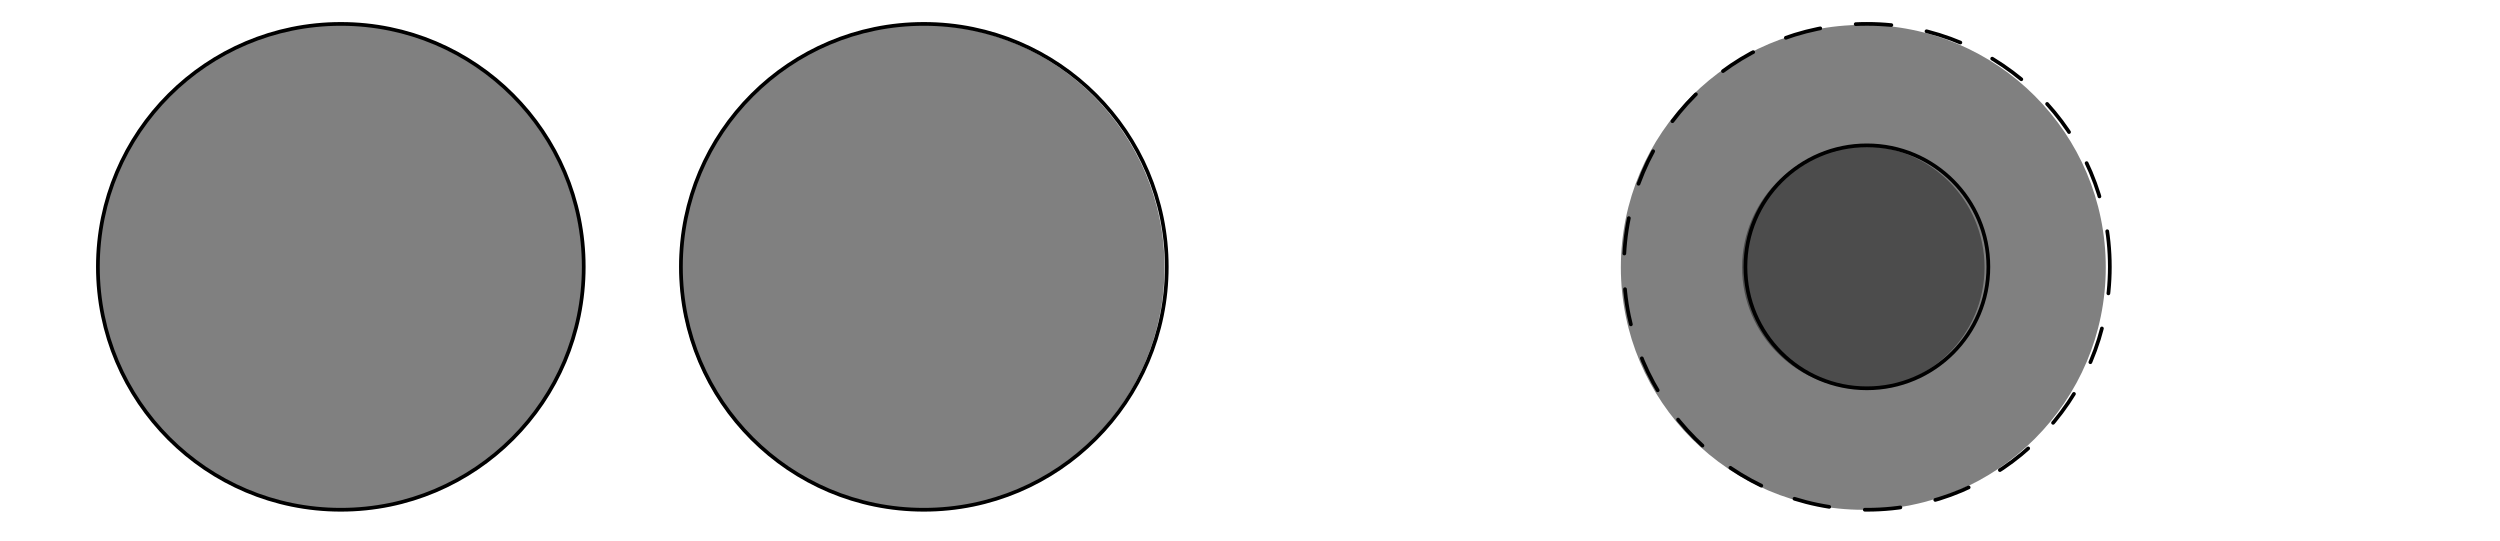
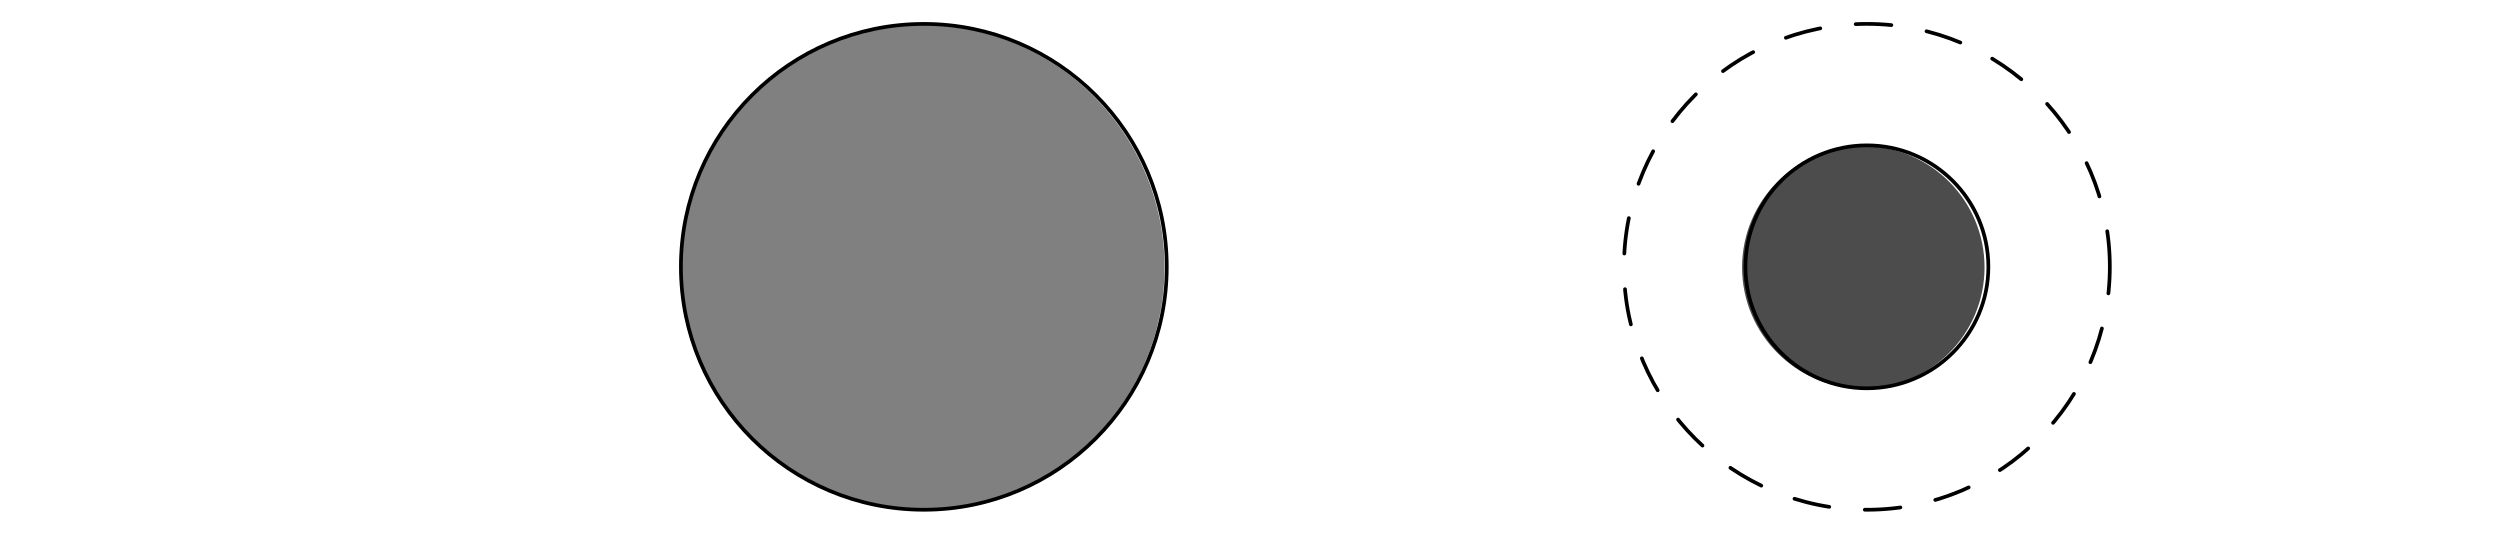
<svg xmlns="http://www.w3.org/2000/svg" width="333.25" height="72.13" viewBox="0 0 333.25 72.13">
-   <path fill-rule="nonzero" fill="rgb(50%, 50%, 50%)" fill-opacity="1" d="M 45.348 35.637 L 77.664 35.637 C 77.664 17.789 63.195 3.32 45.348 3.32 C 27.496 3.32 13.027 17.789 13.027 35.637 C 13.027 53.488 27.496 67.957 45.348 67.957 C 63.195 67.957 77.664 53.488 77.664 35.637 C 77.664 34.562 77.613 33.484 77.504 32.41 " />
  <path fill-rule="nonzero" fill="rgb(50%, 50%, 50%)" fill-opacity="1" d="M 122.914 35.637 L 155.23 35.637 C 155.23 17.789 140.762 3.32 122.914 3.32 C 105.062 3.32 90.594 17.789 90.594 35.637 C 90.594 53.488 105.062 67.957 122.914 67.957 C 140.762 67.957 155.23 53.488 155.23 35.637 C 155.23 34.562 155.18 33.484 155.07 32.41 " />
-   <path fill="none" stroke-width="5" stroke-linecap="round" stroke-linejoin="round" stroke="rgb(0%, 0%, 0%)" stroke-opacity="1" stroke-miterlimit="10" d="M 769.661 360.634 C 769.661 541.264 623.228 687.696 442.599 687.696 C 261.93 687.696 115.497 541.264 115.497 360.634 C 115.497 179.966 261.93 33.533 442.599 33.533 C 623.228 33.533 769.661 179.966 769.661 360.634 C 769.661 371.506 769.147 382.418 768.04 393.289 " transform="matrix(0.099, 0, 0, -0.099, 1.615, 71.27)" />
  <path fill="none" stroke-width="5" stroke-linecap="round" stroke-linejoin="round" stroke="rgb(0%, 0%, 0%)" stroke-opacity="1" stroke-miterlimit="10" d="M 1554.68 360.634 C 1554.68 541.264 1408.248 687.696 1227.618 687.696 C 1046.95 687.696 900.517 541.264 900.517 360.634 C 900.517 179.966 1046.95 33.533 1227.618 33.533 C 1408.248 33.533 1554.68 179.966 1554.68 360.634 C 1554.68 371.506 1554.166 382.418 1553.059 393.289 " transform="matrix(0.099, 0, 0, -0.099, 1.615, 71.27)" />
-   <path fill-rule="nonzero" fill="rgb(50%, 50%, 50%)" fill-opacity="1" d="M 248.379 35.637 L 280.699 35.637 C 280.699 17.789 266.23 3.316 248.379 3.316 C 230.531 3.316 216.059 17.789 216.059 35.637 C 216.059 53.488 230.531 67.957 248.379 67.957 C 266.23 67.957 280.699 53.488 280.699 35.637 C 280.699 34.559 280.645 33.484 280.539 32.41 " />
  <path fill="none" stroke-width="5" stroke-linecap="round" stroke-linejoin="round" stroke="rgb(0%, 0%, 0%)" stroke-opacity="1" stroke-dasharray="48.084" stroke-miterlimit="10" d="M 2824.501 360.634 C 2824.501 541.264 2678.069 687.736 2497.4 687.736 C 2316.771 687.736 2170.298 541.264 2170.298 360.634 C 2170.298 179.966 2316.771 33.533 2497.4 33.533 C 2678.069 33.533 2824.501 179.966 2824.501 360.634 C 2824.501 371.546 2823.948 382.418 2822.88 393.289 " transform="matrix(0.099, 0, 0, -0.099, 1.615, 71.27)" />
  <path fill-rule="nonzero" fill="rgb(30.005%, 30.005%, 30.005%)" fill-opacity="1" d="M 248.379 35.637 L 264.539 35.637 C 264.539 26.715 257.305 19.477 248.379 19.477 C 239.453 19.477 232.219 26.715 232.219 35.637 C 232.219 44.562 239.453 51.797 248.379 51.797 C 257.305 51.797 264.539 44.562 264.539 35.637 C 264.539 35.098 264.512 34.559 264.457 34.023 " />
  <path fill="none" stroke-width="5" stroke-linecap="round" stroke-linejoin="round" stroke="rgb(0%, 0%, 0%)" stroke-opacity="1" stroke-miterlimit="10" d="M 2660.951 360.634 C 2660.951 450.929 2587.734 524.185 2497.4 524.185 C 2407.065 524.185 2333.849 450.929 2333.849 360.634 C 2333.849 270.3 2407.065 197.084 2497.4 197.084 C 2587.734 197.084 2660.951 270.3 2660.951 360.634 C 2660.951 366.09 2660.674 371.546 2660.12 376.962 " transform="matrix(0.099, 0, 0, -0.099, 1.615, 71.27)" />
</svg>